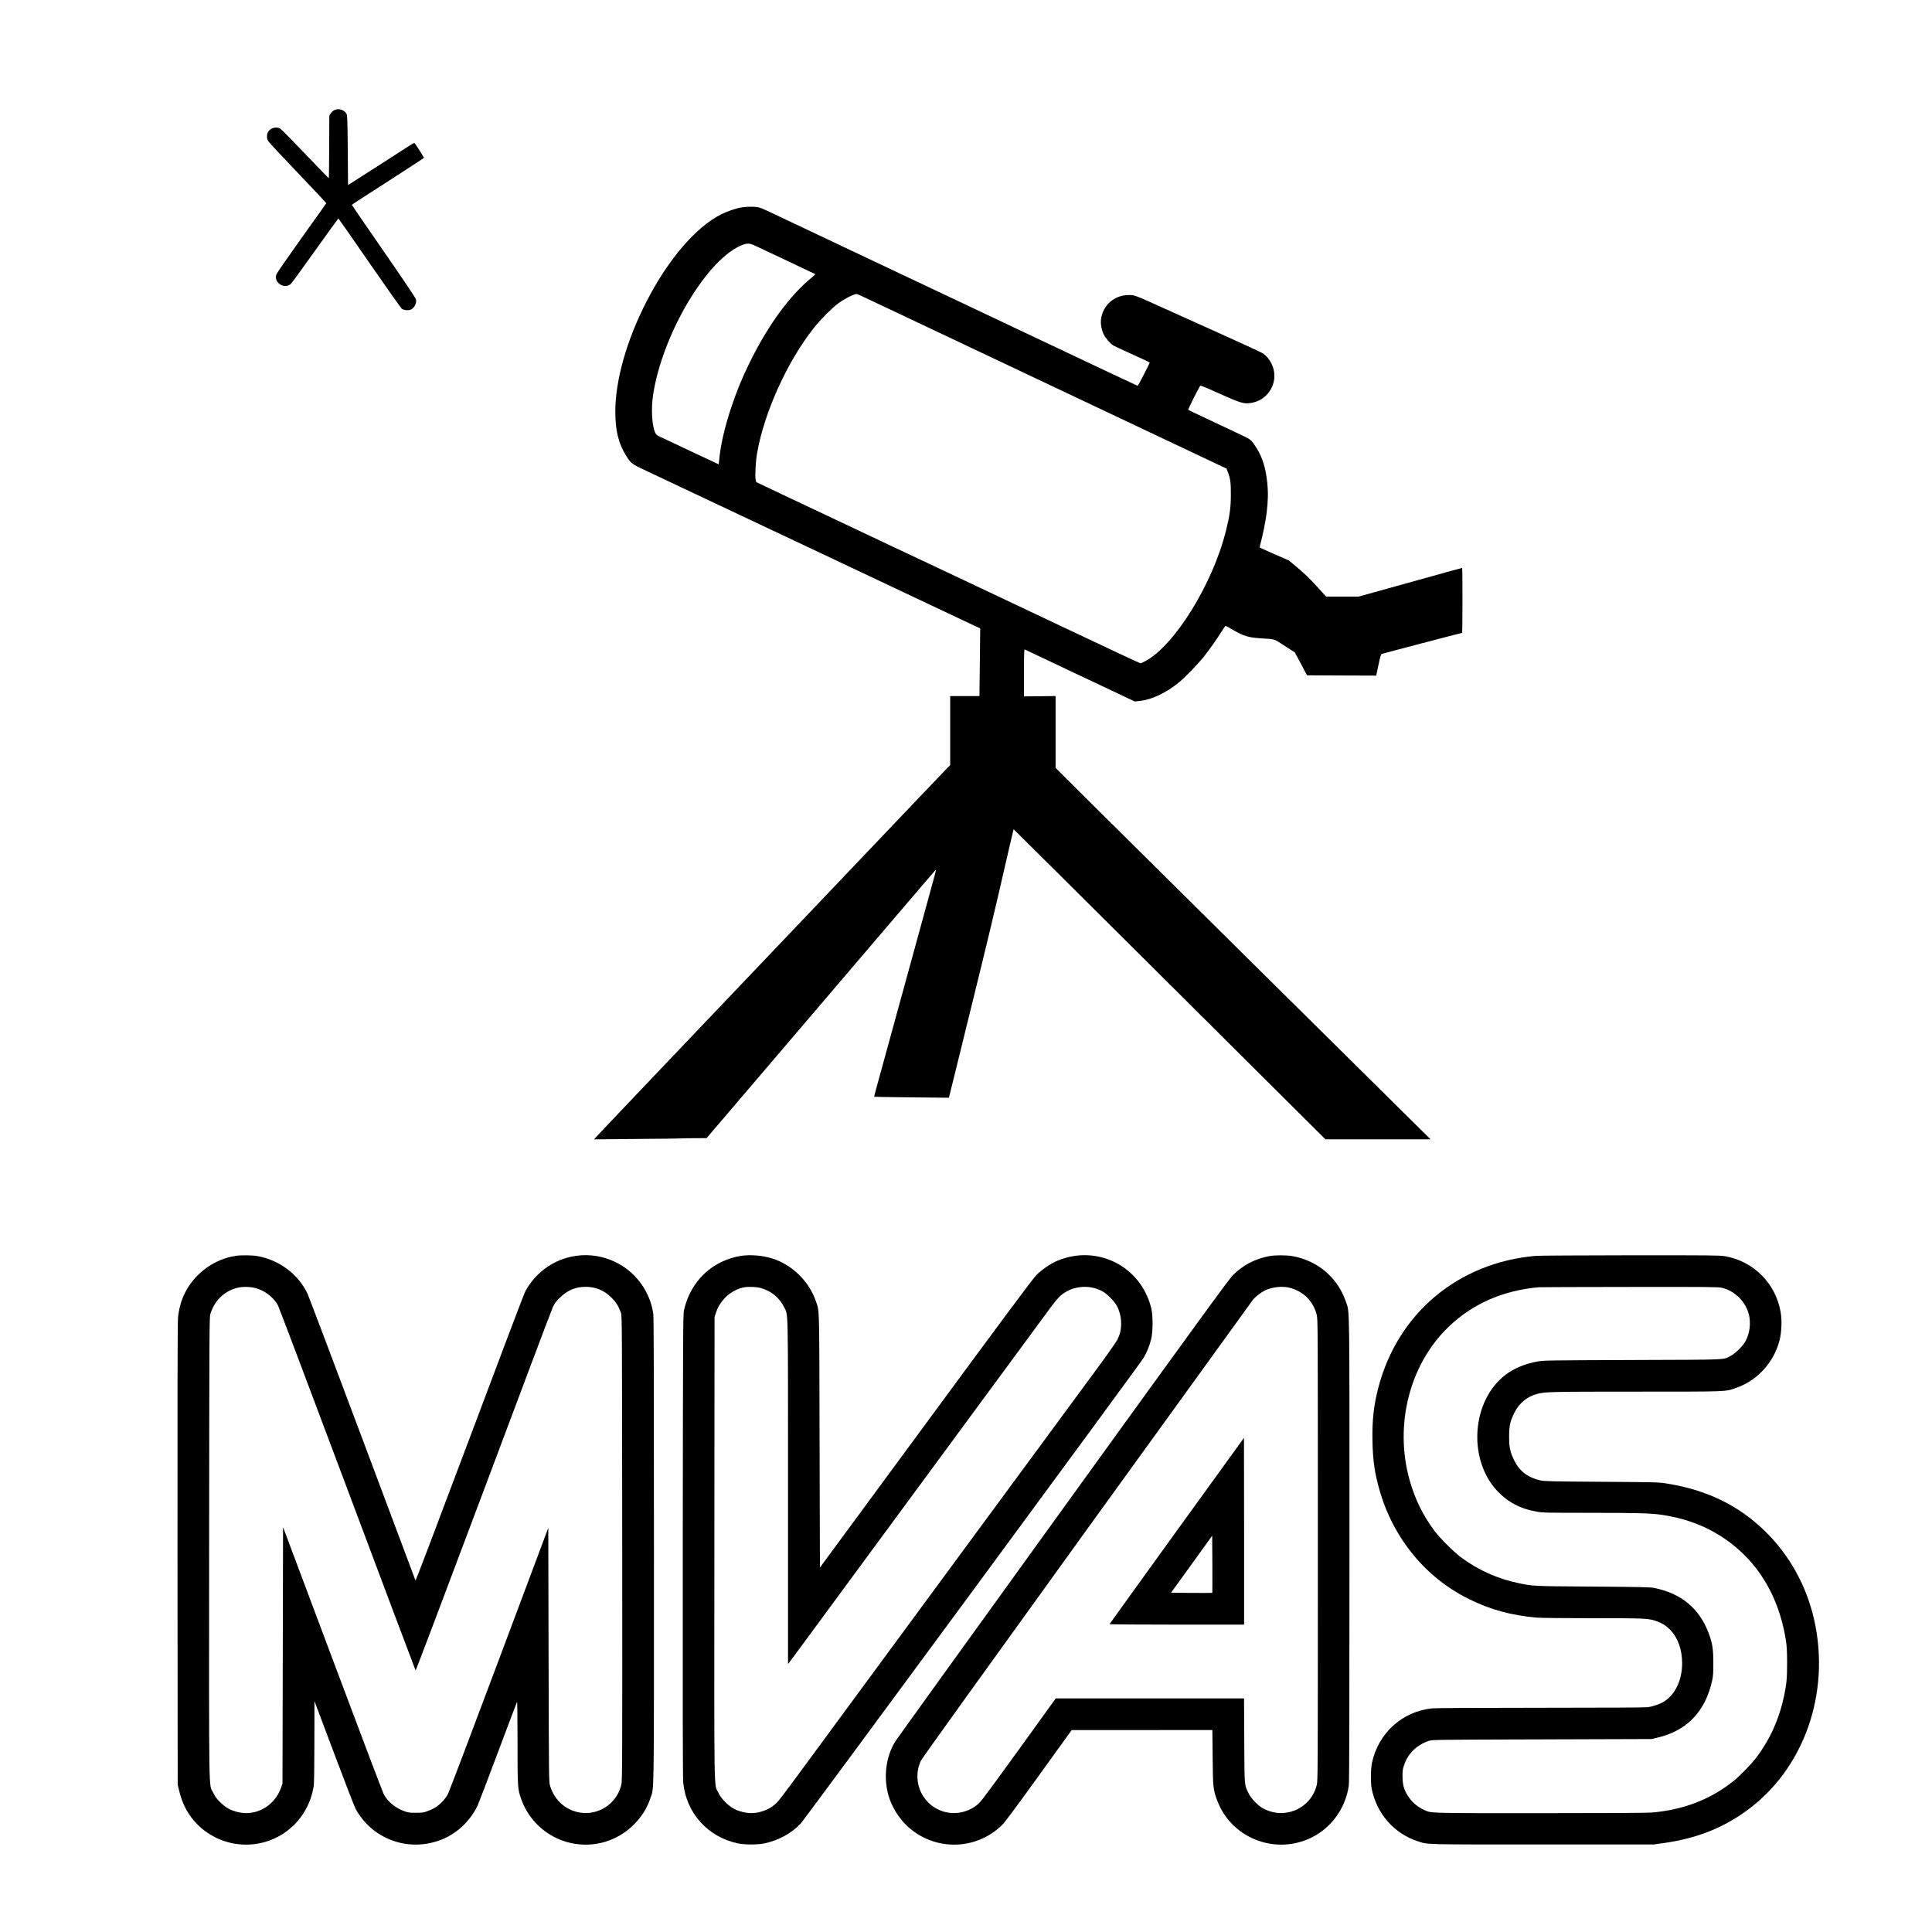
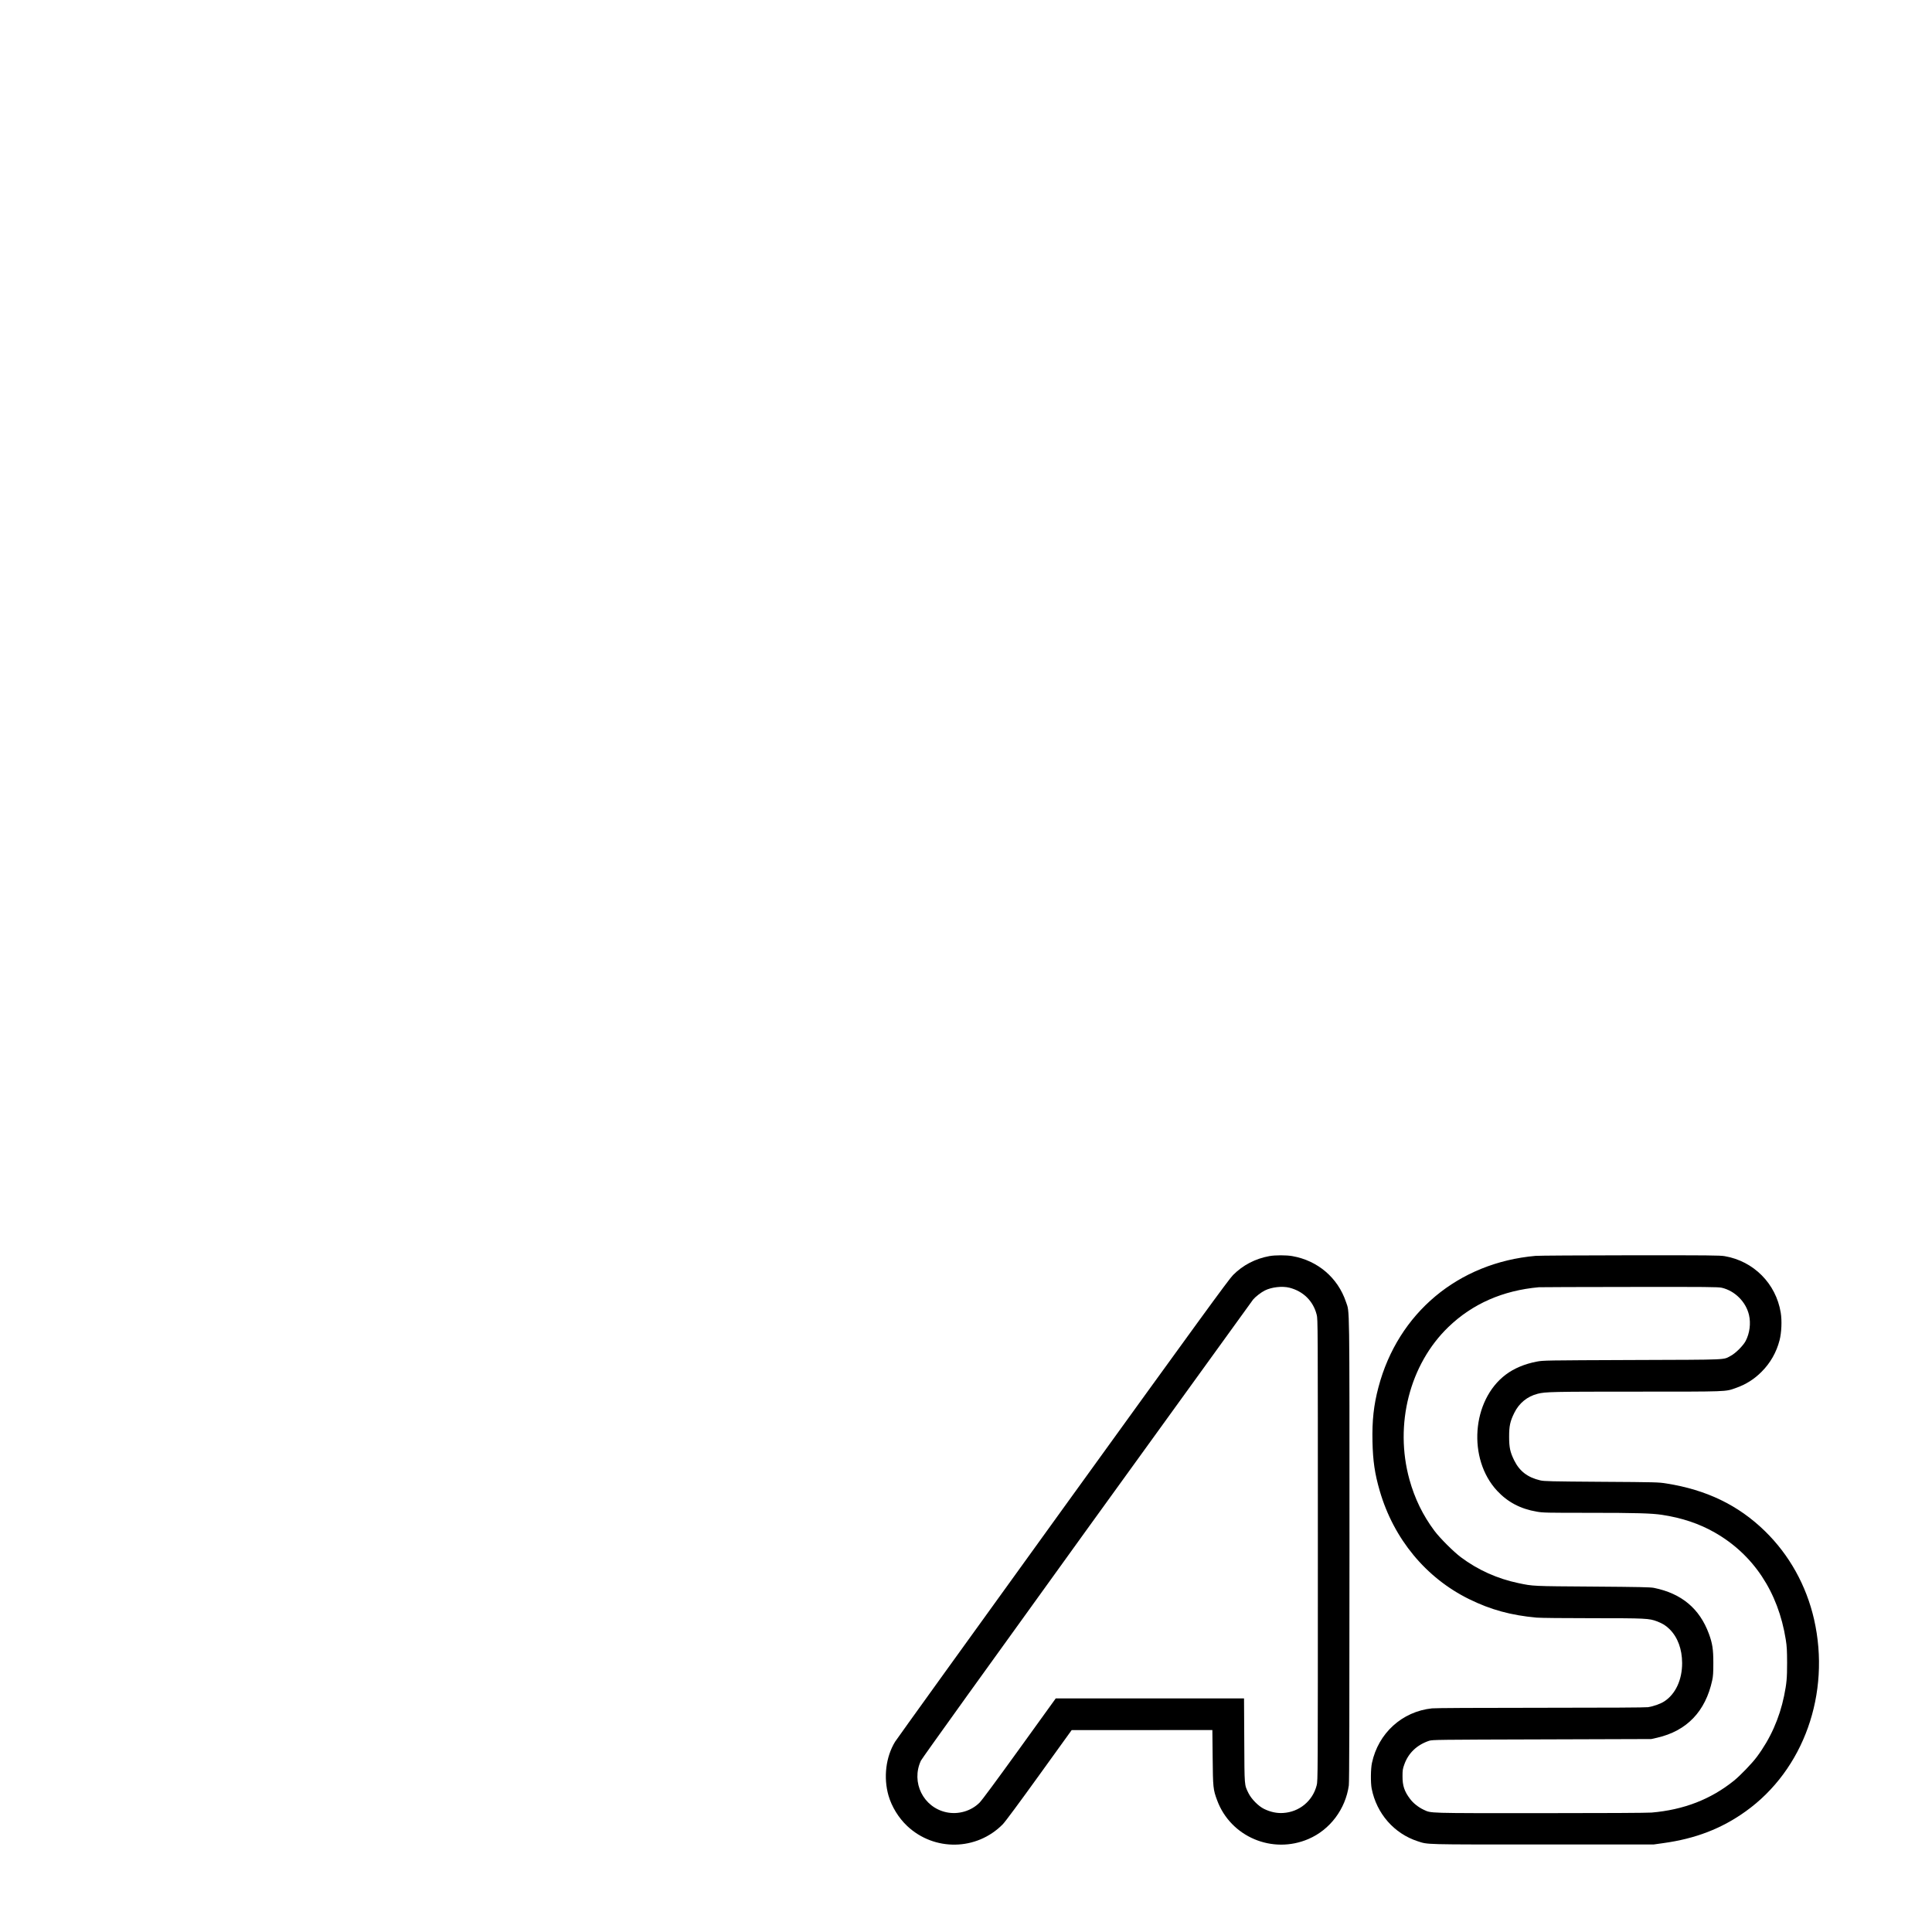
<svg xmlns="http://www.w3.org/2000/svg" version="1.0" width="3300pt" height="3300pt" viewBox="0 0 3300 3300" preserveAspectRatio="xMidYMid meet">
  <g transform="translate(0,3300) scale(0.1,-0.1)" fill="#000000" stroke="none">
-     <path d="M5745 31131 c-43 -11 -68 -29 -96 -69 l-24 -36 -2 -530 c-2 -292 -4 -535 -6 -539 -1 -5 -181 180 -400 410 -219 230 -413 426 -430 436 -70 38 -166 13 -207 -55 -25 -41 -26 -112 -2 -154 9 -18 238 -263 507 -545 270 -282 489 -516 488 -520 -1 -4 -190 -270 -420 -591 -229 -321 -424 -602 -432 -624 -51 -141 139 -264 249 -161 14 13 201 270 415 570 215 301 392 546 395 546 3 0 243 -344 533 -765 291 -420 539 -771 552 -780 30 -19 85 -28 128 -20 70 13 127 104 113 180 -5 24 -179 285 -551 822 -300 433 -545 790 -545 795 0 4 277 184 615 400 338 217 615 398 615 403 0 14 -154 255 -163 256 -5 0 -57 -31 -115 -69 -59 -38 -312 -200 -562 -361 l-455 -291 -5 593 c-5 537 -7 596 -22 625 -31 55 -110 89 -173 74z" />
-     <path d="M12670 29458 c-85 -12 -248 -67 -348 -117 -436 -219 -905 -766 -1276 -1485 -341 -663 -536 -1348 -536 -1886 0 -321 54 -543 180 -746 88 -142 98 -149 355 -269 220 -103 610 -287 1600 -755 248 -117 524 -248 615 -290 91 -43 293 -138 450 -212 730 -345 1420 -671 1905 -900 292 -138 623 -294 737 -348 113 -54 248 -118 299 -141 l92 -43 -6 -536 c-4 -294 -7 -554 -7 -577 l0 -43 -250 0 -250 0 0 -590 0 -590 -34 -32 c-19 -18 -843 -883 -1832 -1923 -989 -1039 -2331 -2449 -2983 -3133 -651 -684 -1195 -1257 -1208 -1273 l-25 -30 738 7 c407 3 748 7 759 9 11 2 111 4 222 4 l202 1 1513 1773 c832 974 1632 1912 1778 2083 146 170 346 405 445 521 99 116 181 210 183 208 3 -3 -14 -68 -178 -665 -103 -374 -383 -1394 -686 -2500 -69 -250 -141 -513 -160 -583 -20 -71 -34 -130 -32 -131 1 -2 289 -6 640 -10 l636 -6 106 427 c58 236 141 574 185 753 44 179 159 647 256 1040 97 393 234 969 306 1280 178 776 250 1084 252 1086 1 1 1200 -1190 2664 -2647 l2662 -2649 898 0 898 0 -60 59 c-208 203 -5388 5332 -5817 5759 l-528 526 0 613 0 614 -270 -3 -270 -3 0 404 c0 319 3 402 13 398 6 -3 111 -52 232 -110 121 -57 461 -218 755 -357 294 -139 616 -291 714 -337 l179 -85 66 7 c225 22 470 138 701 330 99 83 306 296 402 415 101 127 231 309 309 436 35 57 68 104 73 104 5 0 66 -33 135 -74 177 -103 262 -128 496 -141 200 -11 201 -12 305 -79 52 -34 129 -84 171 -111 l76 -49 104 -195 104 -196 591 -3 591 -2 38 181 c33 153 42 182 59 190 20 8 1358 359 1370 359 3 0 6 250 6 555 0 305 -2 555 -5 555 -3 0 -331 -90 -728 -201 -397 -110 -794 -221 -881 -245 l-160 -44 -277 0 -278 0 -163 179 c-115 126 -209 217 -319 309 l-157 131 -233 101 c-129 56 -241 106 -250 111 -15 8 -15 14 2 76 35 125 88 387 103 513 26 215 29 360 12 526 -27 253 -83 433 -184 592 -93 145 -89 142 -292 238 -102 47 -237 111 -300 141 -63 30 -216 102 -340 160 -124 58 -229 109 -234 113 -6 6 163 347 203 409 7 10 77 -18 332 -133 369 -165 416 -179 542 -158 202 34 354 187 389 390 29 174 -55 368 -199 460 -27 17 -394 187 -818 377 -423 191 -808 364 -855 385 -514 233 -507 230 -614 230 -243 -1 -438 -172 -470 -415 -10 -69 9 -178 44 -253 31 -65 111 -158 166 -193 18 -11 165 -79 326 -152 162 -73 295 -135 296 -140 3 -9 -197 -397 -206 -397 -6 0 -610 285 -1512 712 -58 28 -181 86 -275 130 -93 44 -210 99 -260 123 -49 23 -337 159 -640 303 -759 359 -719 340 -1115 527 -195 92 -400 189 -455 215 -264 125 -1964 929 -2065 977 -63 30 -137 59 -164 64 -59 11 -188 10 -276 -3z m270 -674 c63 -31 129 -62 145 -69 39 -16 839 -396 843 -399 1 -2 -32 -32 -74 -66 -374 -309 -743 -817 -1049 -1443 -137 -280 -220 -482 -315 -767 -111 -332 -183 -646 -205 -892 -4 -43 -9 -78 -11 -78 -3 0 -210 97 -462 216 -251 120 -490 232 -530 250 -66 31 -75 39 -93 79 -53 119 -69 405 -35 630 156 1051 938 2359 1539 2576 85 30 119 25 247 -37z m1771 -838 c41 -19 121 -56 179 -84 58 -27 233 -110 390 -184 804 -380 2131 -1008 2245 -1062 72 -34 871 -413 1778 -841 l1647 -779 21 -55 c46 -123 53 -177 53 -386 0 -223 -18 -353 -81 -610 -223 -911 -880 -1974 -1384 -2240 -37 -19 -72 -35 -78 -35 -6 0 -178 79 -383 176 -205 97 -443 209 -528 249 -85 40 -283 133 -440 207 -157 74 -530 251 -830 393 -300 141 -745 352 -990 468 -245 115 -519 245 -610 287 -91 43 -293 138 -450 212 -157 74 -521 247 -810 383 -289 137 -750 354 -1025 484 l-499 237 -9 39 c-13 60 0 315 24 450 121 701 519 1577 976 2151 112 140 306 335 408 410 107 79 259 157 316 163 4 1 40 -14 80 -33z" />
-     <path d="M4025 11549 c-235 -34 -472 -155 -645 -329 -203 -204 -314 -445 -340 -739 -7 -78 -10 -1398 -8 -4041 l3 -3925 22 -90 c56 -239 156 -427 312 -585 394 -397 1014 -462 1478 -154 277 183 465 484 513 819 5 41 10 358 10 755 l1 685 333 -886 c183 -488 350 -918 370 -955 274 -502 860 -731 1404 -549 122 41 204 83 315 163 147 105 294 283 367 446 16 35 172 444 346 908 174 463 320 850 325 858 5 9 9 -280 9 -691 0 -783 1 -797 65 -975 134 -376 456 -659 847 -745 391 -85 792 32 1074 315 137 137 225 278 284 454 64 192 60 -118 60 4234 0 2761 -3 3980 -11 4034 -51 370 -287 702 -619 873 -570 293 -1257 81 -1566 -483 -21 -38 -450 -1169 -954 -2514 -634 -1688 -919 -2438 -924 -2426 -4 11 -412 1099 -907 2419 -495 1320 -916 2433 -935 2474 -156 334 -483 580 -858 646 -95 16 -272 18 -371 4z m385 -564 c145 -53 272 -160 339 -284 16 -31 550 -1445 1186 -3141 636 -1697 1160 -3088 1164 -3093 4 -4 524 1371 1156 3055 631 1685 1165 3101 1186 3147 32 69 53 98 121 165 129 127 268 186 441 186 173 0 318 -61 442 -185 80 -80 117 -139 162 -260 17 -48 18 -190 21 -4015 2 -3606 1 -3972 -14 -4038 -65 -298 -341 -507 -645 -489 -274 17 -496 199 -576 472 -17 56 -18 197 -23 2229 l-5 2169 -839 -2239 c-461 -1231 -855 -2270 -875 -2308 -42 -82 -141 -186 -223 -234 -31 -18 -89 -45 -130 -59 -63 -23 -90 -27 -193 -27 -105 0 -130 3 -198 27 -150 52 -287 165 -353 292 -18 33 -411 1073 -875 2310 l-844 2250 -5 -2190 -5 -2190 -21 -62 c-110 -320 -431 -503 -744 -424 -128 32 -202 74 -297 166 -67 66 -90 97 -123 167 -76 158 -70 -195 -68 4183 3 3746 4 3933 21 3990 68 225 230 386 451 446 105 28 264 22 366 -16z" />
-     <path d="M12655 11549 c-98 -14 -234 -57 -330 -103 -331 -161 -557 -452 -642 -826 -16 -70 -17 -351 -21 -4015 -2 -2691 0 -3975 8 -4050 49 -519 417 -931 930 -1041 116 -25 343 -25 460 0 237 50 461 173 616 338 70 75 5787 7838 5856 7952 55 91 100 201 131 324 31 126 32 407 0 533 -181 716 -927 1089 -1606 803 -109 -46 -267 -154 -356 -244 -55 -55 -579 -759 -1886 -2536 l-1810 -2459 -6 2170 c-6 2386 0 2191 -64 2381 -113 335 -405 622 -743 728 -167 52 -369 69 -537 45z m331 -547 c186 -50 329 -167 411 -337 67 -142 63 92 63 -3148 l0 -2939 23 29 c13 15 117 156 232 313 239 326 257 351 1240 1685 401 545 936 1271 1189 1615 253 344 490 666 526 715 173 234 1169 1587 1264 1717 59 81 136 174 171 207 187 174 486 211 718 89 82 -43 213 -174 254 -253 48 -92 73 -195 73 -300 0 -108 -18 -185 -65 -280 -20 -40 -196 -289 -411 -580 -499 -678 -427 -579 -1064 -1445 -310 -421 -674 -916 -810 -1100 -556 -755 -1081 -1469 -1505 -2045 -247 -335 -631 -857 -854 -1160 -222 -302 -524 -712 -669 -910 -471 -639 -486 -659 -554 -710 -72 -54 -96 -67 -170 -94 -126 -46 -240 -52 -364 -21 -122 31 -198 74 -291 165 -66 66 -90 97 -123 166 -77 160 -71 -209 -68 4184 l3 3940 27 81 c75 220 270 391 488 427 68 12 201 6 266 -11z" />
    <path d="M21682 11545 c-240 -44 -453 -154 -622 -325 -70 -70 -571 -758 -2910 -3997 -1554 -2152 -2842 -3940 -2862 -3974 -158 -260 -200 -610 -112 -918 55 -190 171 -380 318 -519 463 -437 1189 -425 1635 29 41 42 276 359 621 838 l555 770 1201 0 1202 1 5 -467 c5 -516 8 -549 76 -732 230 -625 944 -928 1561 -662 368 158 633 511 689 916 8 53 11 1279 11 4023 0 4337 4 4042 -60 4235 -139 413 -483 706 -917 782 -103 18 -291 18 -391 0z m343 -540 c237 -61 406 -228 465 -461 20 -76 20 -129 20 -4019 0 -3890 0 -3943 -20 -4019 -68 -268 -297 -457 -574 -473 -108 -7 -217 17 -324 69 -97 47 -217 169 -266 268 -73 150 -69 106 -73 903 l-4 717 -1608 0 -1608 0 -618 -857 c-407 -564 -641 -881 -684 -924 -145 -144 -362 -207 -566 -164 -395 84 -607 513 -435 882 17 37 1153 1618 2836 3950 1544 2138 2822 3905 2838 3926 38 46 134 121 199 154 117 59 299 79 422 48z" />
-     <path d="M20100 6853 c-630 -872 -1146 -1590 -1148 -1594 -2 -5 504 -9 1147 -9 l1151 0 0 1595 c0 877 -1 1595 -2 1595 -2 -1 -518 -714 -1148 -1587z m607 -1060 c-2 -2 -162 -2 -354 -1 l-351 3 352 487 351 487 3 -486 c1 -268 1 -488 -1 -490z" />
    <path d="M26230 11549 c-1321 -116 -2351 -976 -2685 -2244 -81 -304 -110 -571 -102 -928 7 -331 39 -550 124 -842 238 -820 789 -1487 1528 -1850 368 -181 713 -275 1150 -315 63 -6 472 -10 955 -10 915 0 967 -3 1103 -54 95 -36 153 -72 217 -136 137 -137 211 -339 212 -575 1 -287 -113 -532 -305 -656 -66 -43 -180 -83 -277 -99 -43 -6 -674 -10 -1830 -10 -1103 0 -1801 -4 -1860 -10 -511 -54 -917 -423 -1026 -932 -22 -100 -24 -340 -5 -438 84 -427 383 -769 787 -900 181 -58 71 -55 2129 -55 l1900 0 163 23 c550 75 999 248 1410 543 991 709 1455 2012 1168 3278 -133 582 -424 1104 -842 1511 -453 441 -996 703 -1679 811 -135 22 -175 23 -1110 29 -872 6 -978 9 -1045 24 -217 51 -354 156 -446 341 -70 142 -87 221 -87 405 0 185 17 263 89 409 82 166 222 280 400 325 129 33 251 36 1685 36 1578 0 1516 -2 1695 61 175 61 317 151 444 279 149 149 253 332 306 537 34 130 43 336 20 473 -81 495 -462 879 -956 964 -83 14 -256 16 -1614 15 -837 -1 -1564 -5 -1616 -10z m3180 -545 c223 -52 412 -241 464 -464 34 -144 12 -313 -57 -445 -42 -80 -173 -211 -254 -253 -137 -72 6 -66 -1678 -72 -1501 -6 -1521 -6 -1635 -27 -205 -39 -390 -116 -531 -223 -581 -438 -655 -1439 -146 -1985 179 -192 398 -308 675 -355 107 -19 165 -20 900 -20 803 0 1060 -8 1237 -34 344 -52 639 -151 905 -303 659 -376 1083 -1015 1212 -1827 19 -119 22 -182 23 -396 0 -268 -8 -351 -51 -565 -80 -387 -236 -736 -467 -1045 -85 -114 -281 -317 -392 -407 -396 -318 -856 -496 -1405 -543 -70 -6 -818 -10 -1902 -10 -1955 0 -1857 -3 -1990 58 -88 41 -179 112 -233 185 -97 128 -130 226 -129 387 0 102 3 125 30 200 69 196 215 336 424 406 53 18 139 19 1925 24 l1870 6 98 22 c508 116 828 449 943 982 15 67 19 128 19 295 0 233 -15 333 -76 499 -159 431 -468 689 -939 784 -62 12 -239 16 -1045 22 -1033 7 -1016 6 -1268 59 -360 75 -694 225 -985 443 -125 94 -357 325 -451 451 -198 265 -337 551 -427 876 -259 939 4 1968 667 2606 410 395 929 623 1544 678 22 2 720 4 1550 5 1323 2 1518 0 1575 -14z" />
  </g>
</svg>